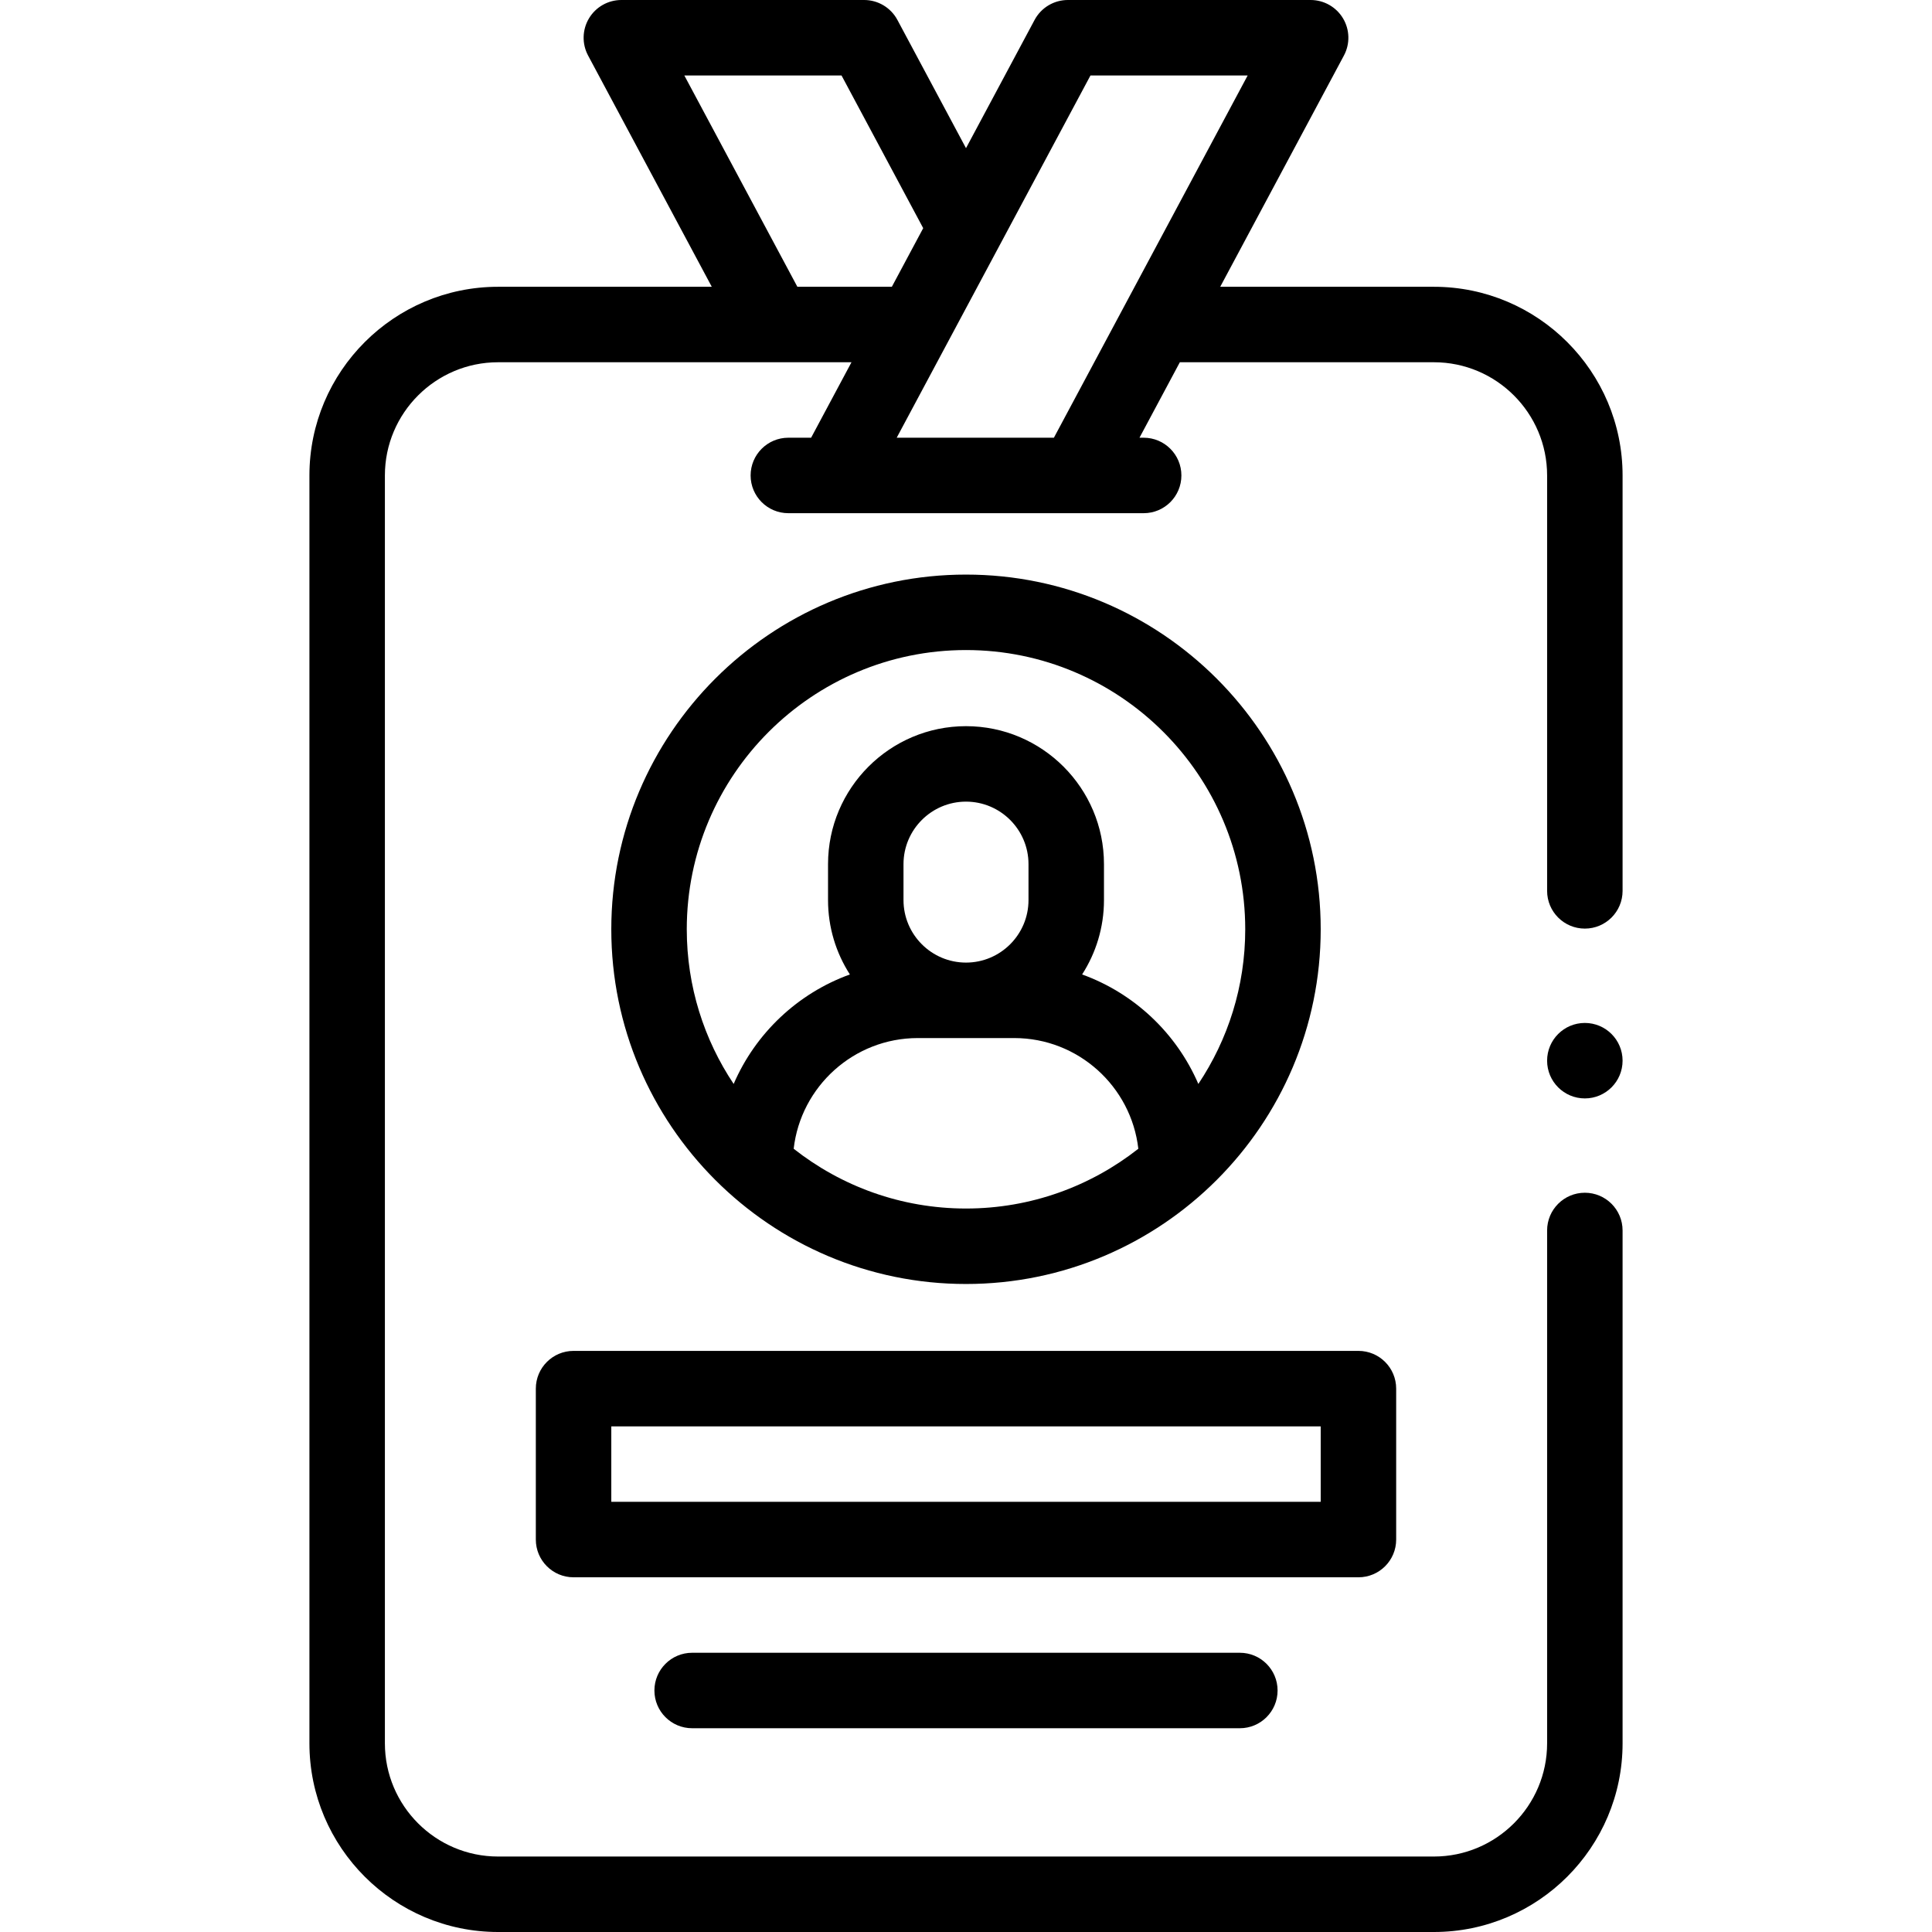
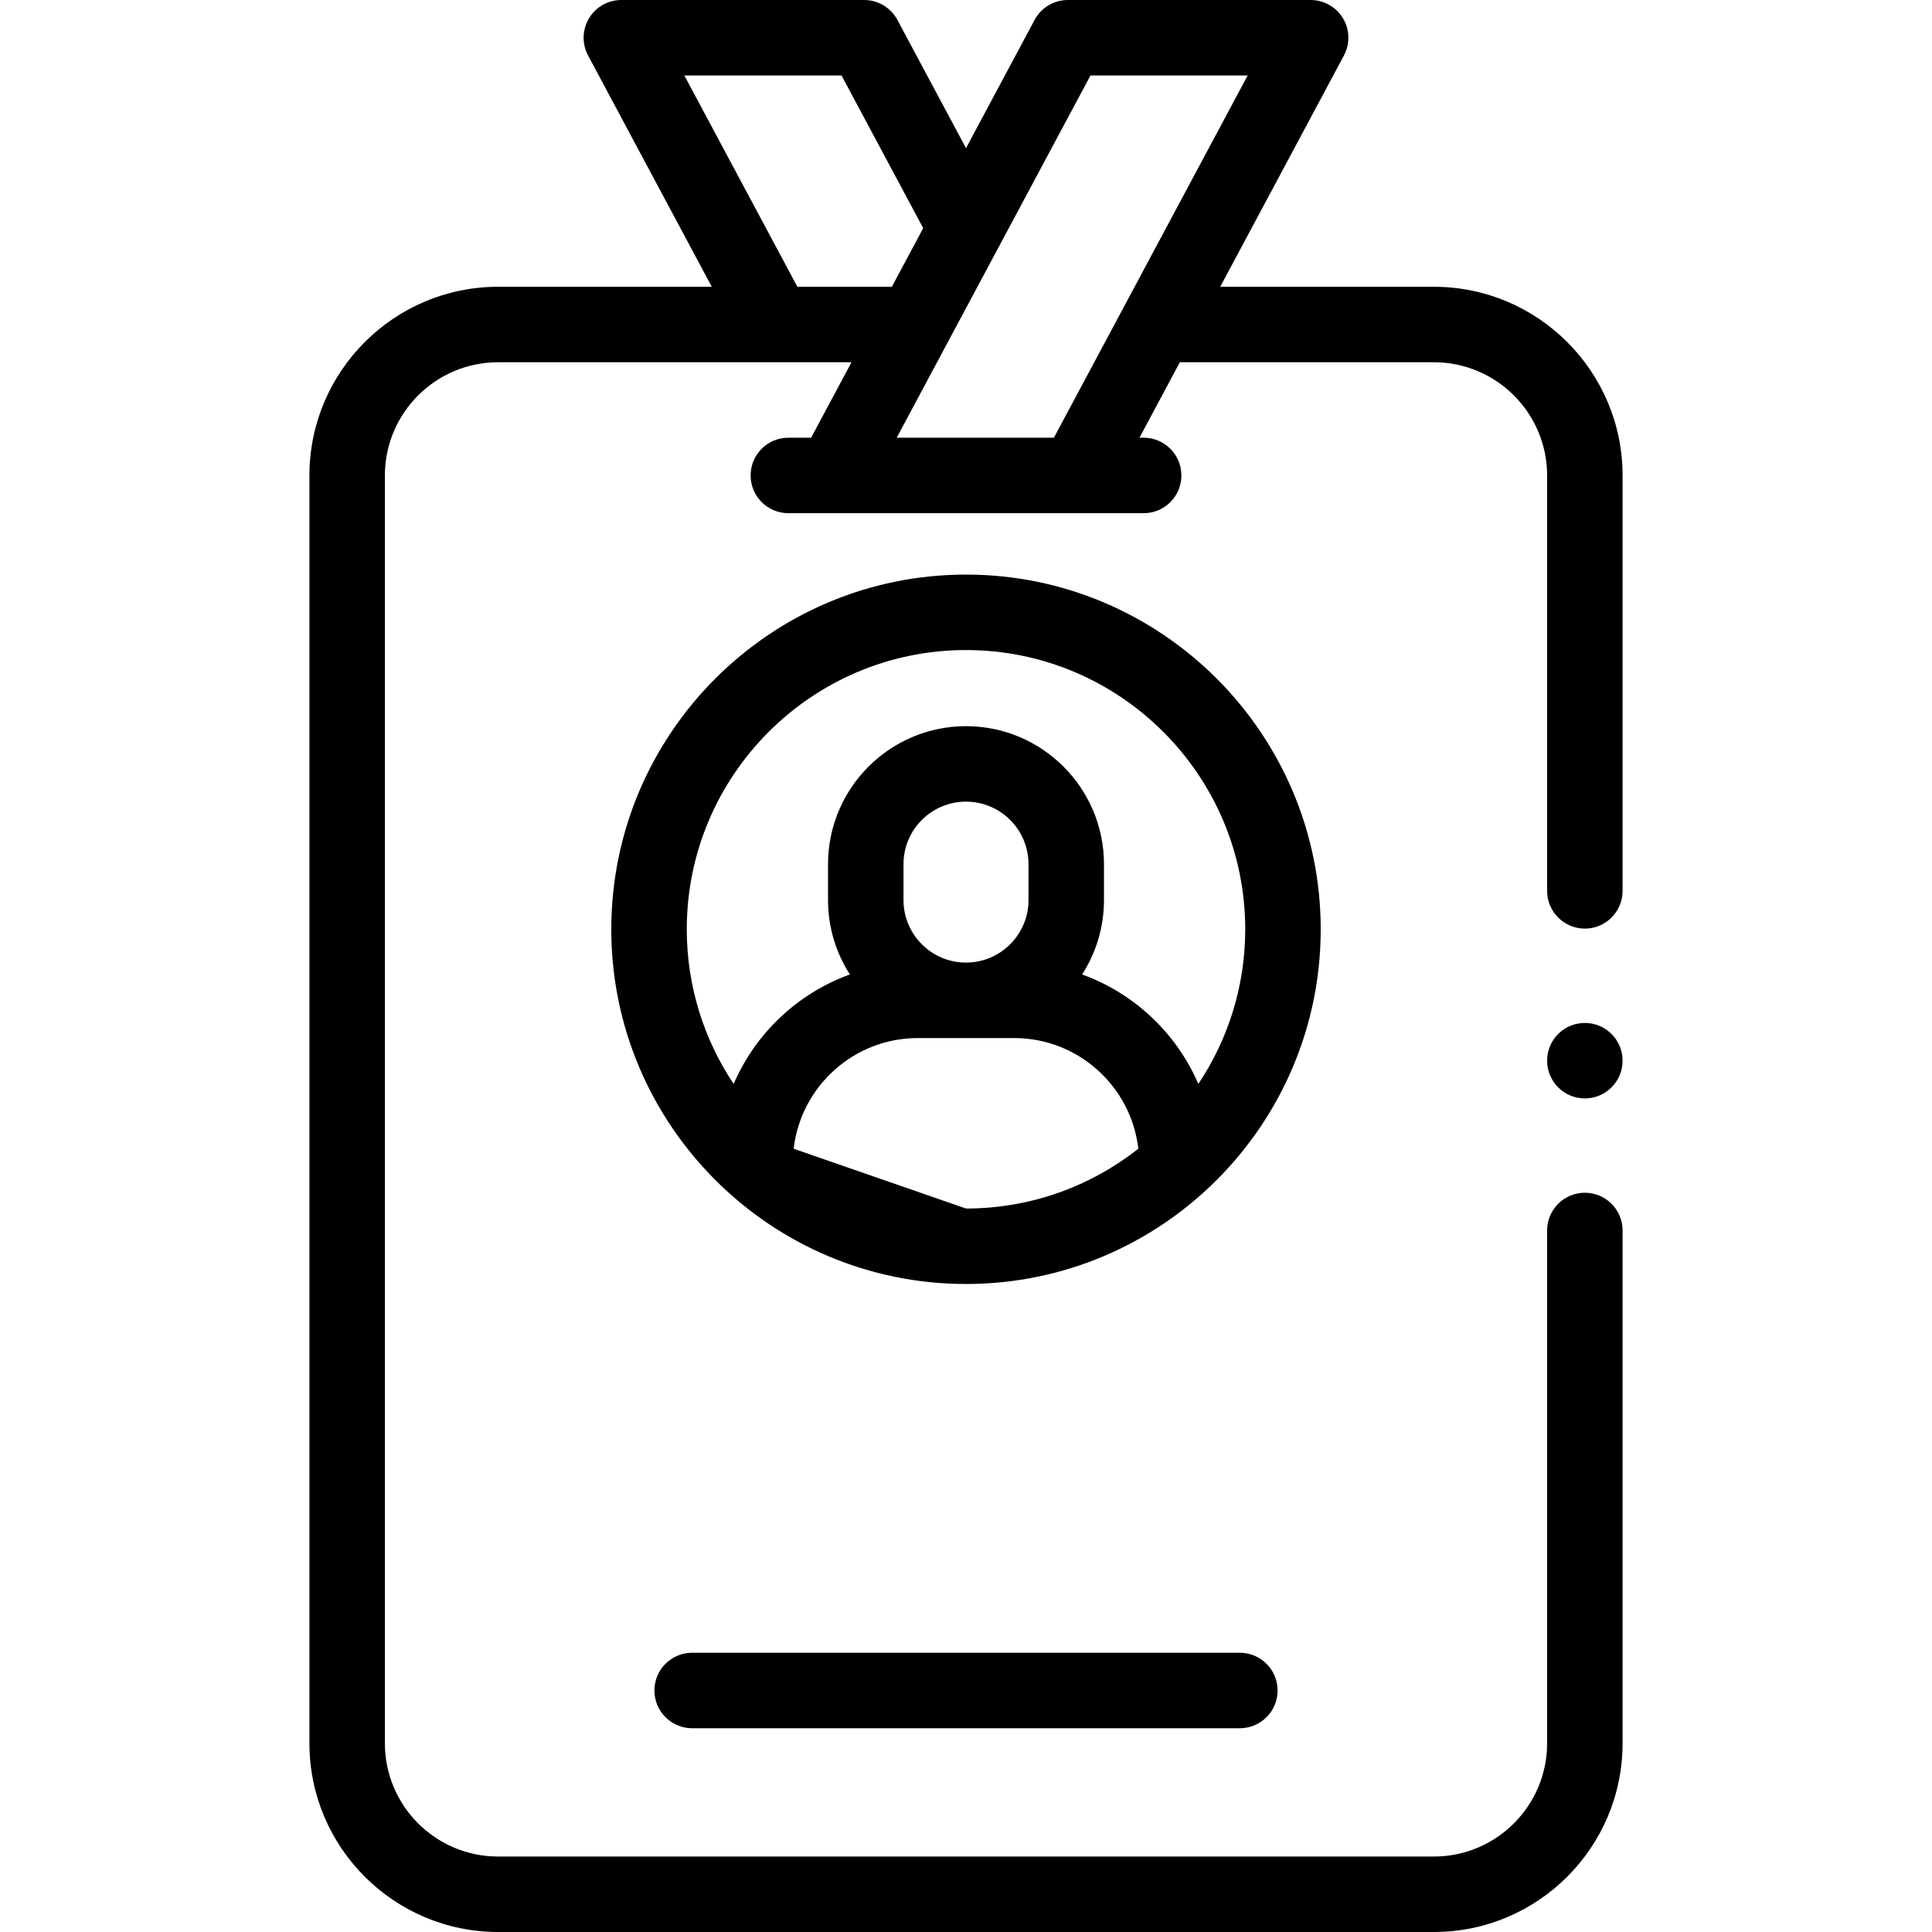
<svg xmlns="http://www.w3.org/2000/svg" id="Capa_1" enable-background="new 0 0 512 512" height="512" viewBox="0 0 512 512" width="512">
  <g>
    <g>
      <path d="m380 76h-56.629l32.781-61.283c1.658-3.1 1.567-6.841-.24-9.856s-5.064-4.861-8.579-4.861h-64.339c-3.689 0-7.078 2.031-8.818 5.283l-18.176 33.981-18.176-33.981c-1.74-3.252-5.129-5.283-8.818-5.283h-64.339c-3.515 0-6.771 1.845-8.578 4.86s-1.897 6.757-.24 9.856l32.78 61.284h-56.629c-27.57 0-50 22.43-50 50v336c0 27.57 22.43 50 50 50h248c27.57 0 50-22.43 50-50v-135.911c0-5.523-4.477-10-10-10s-10 4.477-10 10v135.911c0 16.542-13.458 30-30 30h-248c-16.542 0-30-13.458-30-30v-336c0-16.542 13.458-30 30-30h93.652l-10.698 20h-6.034c-5.523 0-10 4.477-10 10s4.477 10 10 10h94.16c5.523 0 10-4.477 10-10s-4.477-10-10-10h-1.106l10.698-20h67.328c16.542 0 30 13.458 30 30v110.089c0 5.523 4.477 10 10 10s10-4.477 10-10v-110.089c0-27.57-22.43-50-50-50zm-168.689 0-29.955-56h41.658l21.645 40.466-8.309 15.534zm26.324 40 51.351-96h41.658l-51.351 96z" />
-       <path d="m350 246.271c0-51.832-42.168-94-94-94s-94 42.168-94 94 42.168 94 94 94 94-42.168 94-94zm-139.668 58.162c1.883-16.486 15.913-29.336 32.894-29.336h25.548c16.982 0 31.011 12.85 32.894 29.336-12.588 9.906-28.444 15.838-45.668 15.838s-33.08-5.932-45.668-15.838zm62.231-65.899c0 9.133-7.43 16.563-16.563 16.563s-16.563-7.43-16.563-16.563v-9.529c0-9.133 7.43-16.563 16.563-16.563s16.563 7.43 16.563 16.563zm-90.563 7.737c0-40.804 33.196-74 74-74s74 33.196 74 74c0 15.15-4.583 29.245-12.426 40.988-5.791-13.435-16.97-24.019-30.802-29.016 3.658-5.692 5.791-12.454 5.791-19.708v-9.529c0-20.161-16.402-36.563-36.563-36.563s-36.563 16.402-36.563 36.563v9.529c0 7.255 2.132 14.016 5.791 19.708-13.832 4.997-25.011 15.582-30.802 29.016-7.843-11.743-12.426-25.838-12.426-40.988z" />
-       <path d="m370 408v-40c0-5.523-4.477-10-10-10h-208c-5.523 0-10 4.477-10 10v40c0 5.523 4.477 10 10 10h208c5.523 0 10-4.477 10-10zm-20-10h-188v-20h188z" />
+       <path d="m350 246.271c0-51.832-42.168-94-94-94s-94 42.168-94 94 42.168 94 94 94 94-42.168 94-94zm-139.668 58.162c1.883-16.486 15.913-29.336 32.894-29.336h25.548c16.982 0 31.011 12.85 32.894 29.336-12.588 9.906-28.444 15.838-45.668 15.838zm62.231-65.899c0 9.133-7.43 16.563-16.563 16.563s-16.563-7.43-16.563-16.563v-9.529c0-9.133 7.43-16.563 16.563-16.563s16.563 7.43 16.563 16.563zm-90.563 7.737c0-40.804 33.196-74 74-74s74 33.196 74 74c0 15.15-4.583 29.245-12.426 40.988-5.791-13.435-16.97-24.019-30.802-29.016 3.658-5.692 5.791-12.454 5.791-19.708v-9.529c0-20.161-16.402-36.563-36.563-36.563s-36.563 16.402-36.563 36.563v9.529c0 7.255 2.132 14.016 5.791 19.708-13.832 4.997-25.011 15.582-30.802 29.016-7.843-11.743-12.426-25.838-12.426-40.988z" />
      <path d="m183.426 438c-5.523 0-10 4.477-10 10s4.477 10 10 10h145.147c5.523 0 10-4.477 10-10s-4.477-10-10-10z" />
      <circle cx="420" cy="281.091" r="10" />
    </g>
  </g>
</svg>